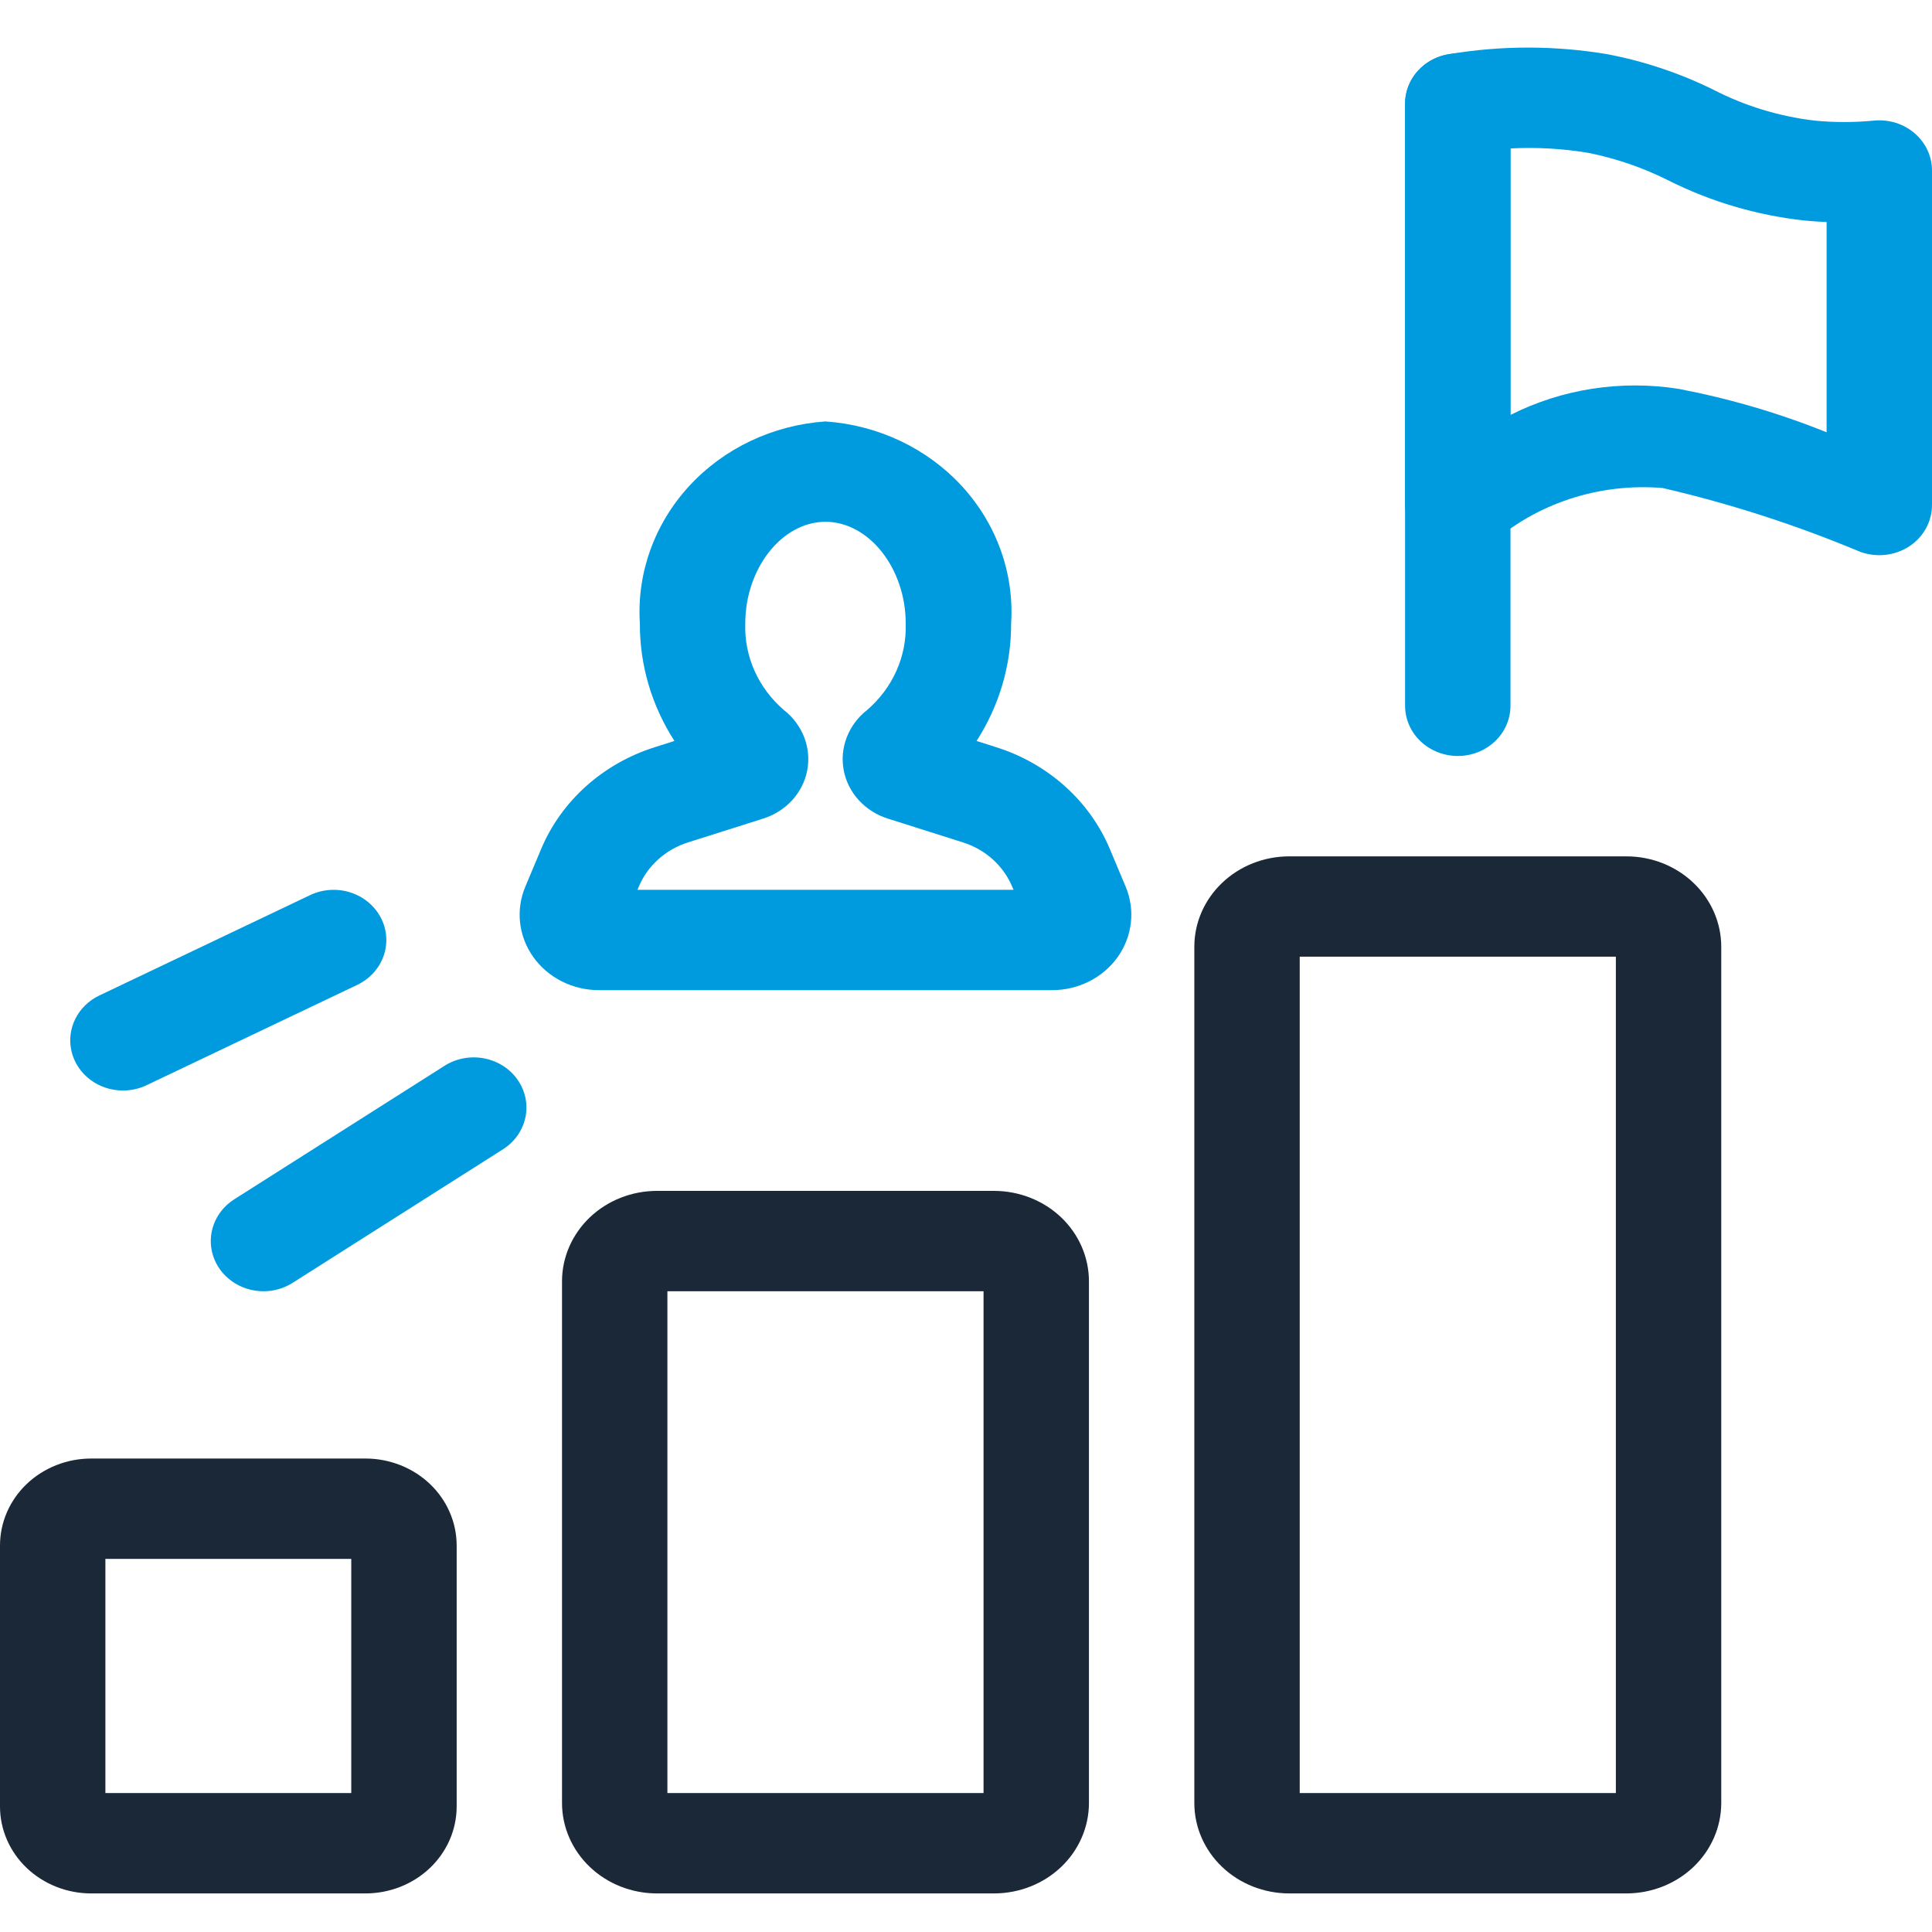
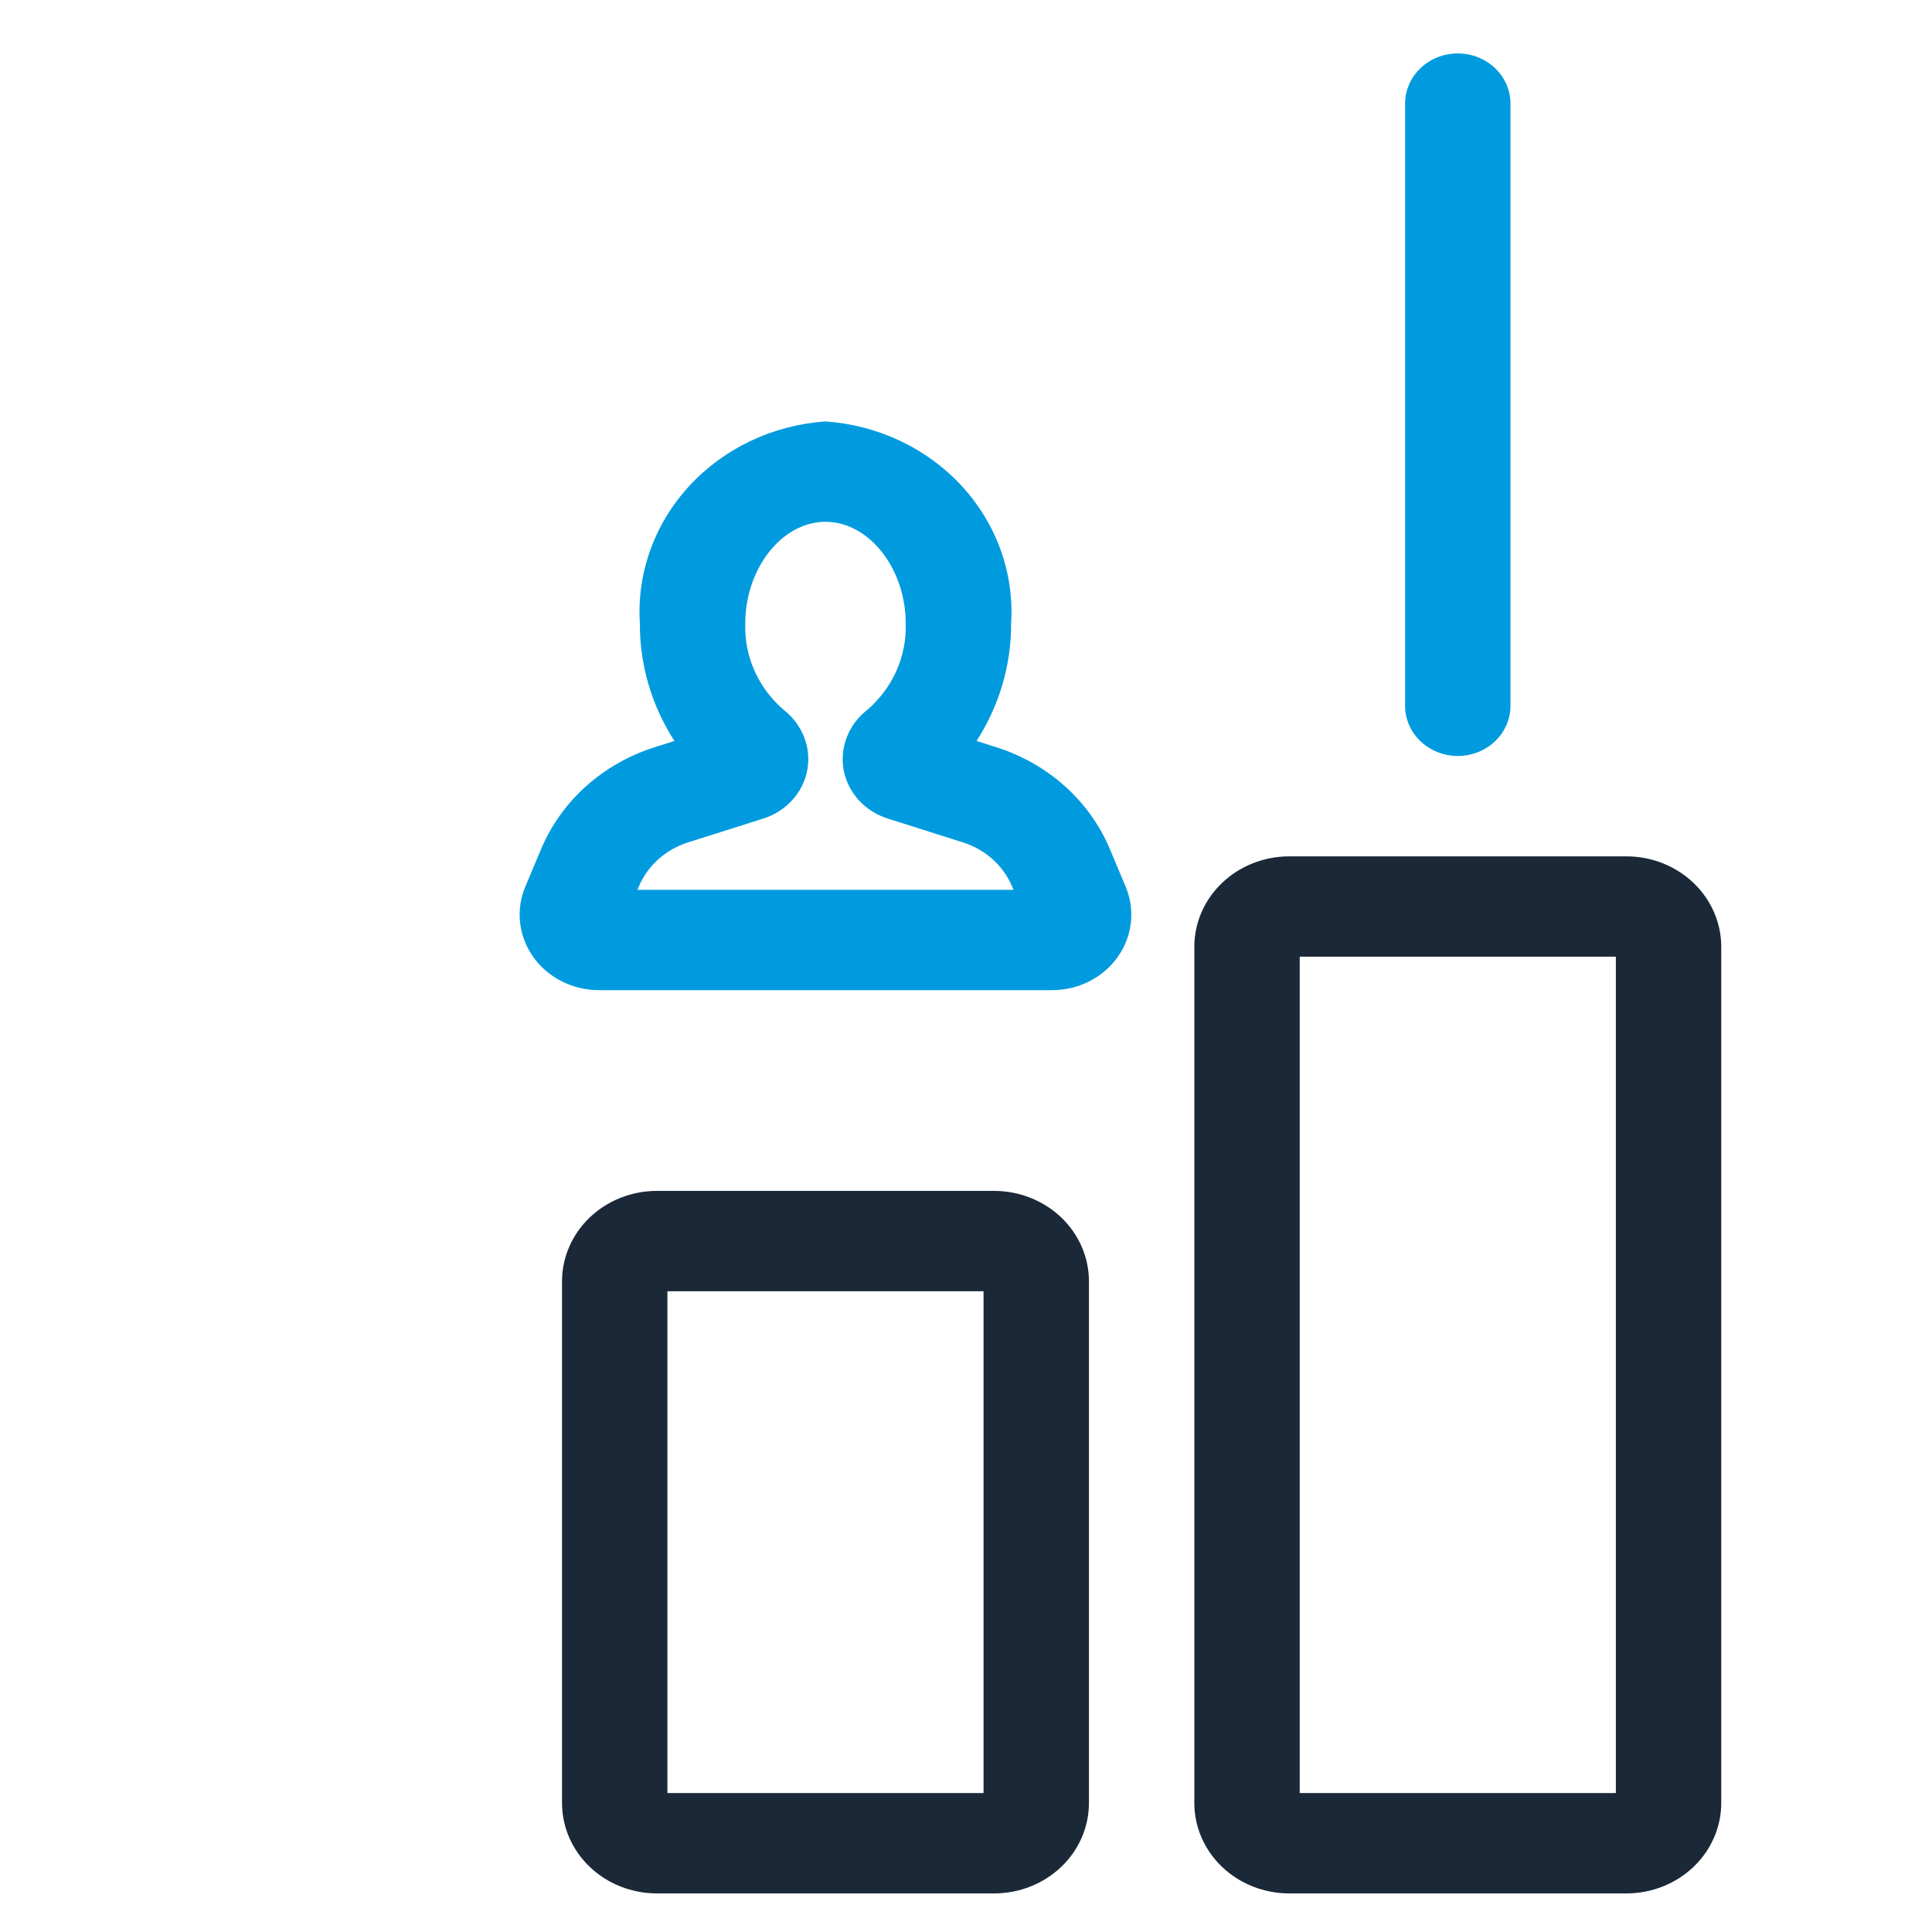
<svg xmlns="http://www.w3.org/2000/svg" width="60" height="60" viewBox="0 0 60 60" fill="none">
  <path d="M30.872 58.802H20.4C19.619 58.801 18.87 58.506 18.318 57.98C17.766 57.454 17.455 56.741 17.454 55.997V39.789C17.455 39.046 17.766 38.333 18.318 37.806C18.87 37.281 19.619 36.985 20.4 36.984H30.872C31.654 36.985 32.402 37.281 32.955 37.806C33.507 38.333 33.817 39.046 33.818 39.789V55.997C33.817 56.741 33.507 57.454 32.955 57.98C32.402 58.506 31.654 58.801 30.872 58.802ZM20.727 55.685H30.545V40.101H20.727V55.685Z" fill="#1B2838" />
-   <path d="M11.35 58.802H2.832C2.081 58.802 1.361 58.517 0.83 58.012C0.299 57.506 0.001 56.821 0 56.105V47.993C0.001 47.278 0.299 46.592 0.83 46.086C1.361 45.581 2.081 45.296 2.832 45.296H11.35C12.101 45.296 12.821 45.581 13.352 46.086C13.883 46.592 14.181 47.278 14.182 47.993V56.105C14.181 56.821 13.883 57.506 13.352 58.012C12.821 58.517 12.101 58.802 11.35 58.802ZM3.273 55.685H10.909V48.413H3.273V55.685Z" fill="#1B2838" />
  <path d="M50.509 58.802H40.037C39.256 58.801 38.507 58.506 37.955 57.98C37.402 57.454 37.092 56.741 37.091 55.997V29.4C37.092 28.656 37.402 27.943 37.955 27.417C38.507 26.891 39.256 26.595 40.037 26.595H50.509C51.29 26.595 52.039 26.891 52.591 27.417C53.143 27.943 53.454 28.656 53.455 29.4V55.997C53.454 56.741 53.143 57.454 52.591 57.98C52.039 58.506 51.29 58.801 50.509 58.802ZM40.364 55.685H50.182V29.711H40.364V55.685Z" fill="#1B2838" />
-   <path d="M45.273 17.244C45.058 17.244 44.845 17.204 44.646 17.126C44.447 17.047 44.267 16.933 44.115 16.788C43.963 16.643 43.843 16.471 43.76 16.282C43.678 16.093 43.636 15.89 43.636 15.685V3.218C43.636 2.85 43.773 2.493 44.023 2.212C44.272 1.931 44.618 1.743 44.999 1.682C46.629 1.409 48.297 1.41 49.927 1.685C51.07 1.904 52.175 2.275 53.211 2.786C54.185 3.289 55.25 3.614 56.35 3.745C56.964 3.805 57.583 3.805 58.197 3.745C58.425 3.723 58.655 3.747 58.873 3.814C59.091 3.882 59.291 3.993 59.461 4.139C59.631 4.285 59.766 4.464 59.859 4.663C59.952 4.862 60 5.078 60 5.296V15.685C60 15.939 59.935 16.189 59.811 16.413C59.686 16.638 59.506 16.83 59.286 16.973C59.066 17.115 58.812 17.203 58.548 17.232C58.283 17.26 58.015 17.227 57.767 17.136C55.788 16.306 53.737 15.643 51.636 15.156C50.66 15.074 49.676 15.19 48.75 15.495C47.824 15.8 46.976 16.288 46.261 16.927C45.977 17.133 45.63 17.244 45.273 17.244ZM52.139 12.078C53.712 12.379 55.249 12.83 56.727 13.425V6.896C56.489 6.886 56.25 6.869 56.014 6.846C54.545 6.682 53.121 6.261 51.813 5.603C51.036 5.212 50.206 4.925 49.346 4.751C48.542 4.615 47.724 4.567 46.909 4.61V12.886C48.511 12.077 50.35 11.793 52.139 12.078Z" fill="#009BDF" />
  <path d="M45.273 23.478C44.839 23.477 44.423 23.313 44.116 23.021C43.809 22.729 43.636 22.332 43.636 21.919V3.218C43.636 2.805 43.809 2.408 44.116 2.116C44.422 1.824 44.839 1.659 45.273 1.659C45.707 1.659 46.123 1.824 46.43 2.116C46.737 2.408 46.909 2.805 46.909 3.218V21.919C46.909 22.332 46.736 22.729 46.43 23.021C46.123 23.313 45.707 23.477 45.273 23.478Z" fill="#009BDF" />
  <path d="M32.673 30.75H18.6C18.197 30.75 17.801 30.656 17.446 30.477C17.09 30.297 16.786 30.037 16.561 29.72C16.335 29.402 16.195 29.037 16.152 28.656C16.109 28.275 16.165 27.89 16.315 27.534L16.802 26.375C17.112 25.634 17.589 24.966 18.198 24.419C18.808 23.872 19.536 23.457 20.331 23.206L20.945 23.011C20.238 21.914 19.866 20.651 19.872 19.364C19.772 17.806 20.321 16.273 21.4 15.098C22.479 13.923 24.001 13.201 25.636 13.088C27.271 13.201 28.794 13.923 29.873 15.098C30.952 16.273 31.501 17.806 31.401 19.364C31.406 20.651 31.035 21.914 30.328 23.011L30.941 23.206C31.736 23.457 32.465 23.872 33.074 24.419C33.684 24.966 34.161 25.634 34.471 26.375L34.958 27.535C35.108 27.891 35.163 28.276 35.12 28.657C35.077 29.038 34.937 29.403 34.712 29.72C34.486 30.038 34.182 30.297 33.827 30.477C33.471 30.657 33.075 30.75 32.673 30.75ZM19.797 27.633H31.476L31.433 27.532C31.298 27.212 31.092 26.924 30.829 26.687C30.565 26.45 30.251 26.271 29.907 26.162L27.568 25.421C27.222 25.311 26.913 25.115 26.673 24.854C26.433 24.592 26.271 24.274 26.204 23.932C26.137 23.585 26.169 23.228 26.297 22.898C26.424 22.567 26.642 22.274 26.928 22.051C27.321 21.713 27.632 21.297 27.839 20.834C28.046 20.37 28.145 19.868 28.128 19.364C28.128 17.652 26.987 16.205 25.636 16.205C24.285 16.205 23.145 17.652 23.145 19.364C23.128 19.868 23.226 20.37 23.433 20.834C23.641 21.298 23.951 21.713 24.344 22.051C24.63 22.274 24.848 22.567 24.976 22.898C25.103 23.228 25.135 23.586 25.068 23.932C25.002 24.273 24.84 24.592 24.6 24.853C24.361 25.115 24.052 25.311 23.706 25.421L21.365 26.162C21.022 26.271 20.707 26.45 20.444 26.687C20.18 26.924 19.974 27.212 19.84 27.532L19.797 27.633Z" fill="#009BDF" />
-   <path d="M8.183 40.101C7.832 40.101 7.49 39.994 7.207 39.794C6.925 39.595 6.718 39.315 6.616 38.995C6.514 38.674 6.523 38.331 6.642 38.017C6.76 37.702 6.982 37.431 7.274 37.246L13.82 33.09C14.181 32.866 14.62 32.787 15.042 32.87C15.464 32.952 15.835 33.19 16.074 33.532C16.313 33.873 16.401 34.291 16.319 34.693C16.236 35.096 15.991 35.452 15.635 35.683L9.089 39.839C8.821 40.01 8.506 40.101 8.183 40.101Z" fill="#009BDF" />
-   <path d="M3.819 33.867C3.45 33.867 3.092 33.749 2.803 33.531C2.514 33.314 2.31 33.009 2.225 32.667C2.14 32.325 2.179 31.966 2.336 31.648C2.492 31.33 2.756 31.072 3.086 30.915L9.632 27.798C10.02 27.614 10.469 27.584 10.88 27.715C11.291 27.846 11.631 28.127 11.825 28.496C12.019 28.865 12.051 29.293 11.914 29.685C11.777 30.076 11.483 30.401 11.095 30.586L4.55 33.703C4.323 33.811 4.073 33.867 3.819 33.867Z" fill="#009BDF" />
</svg>